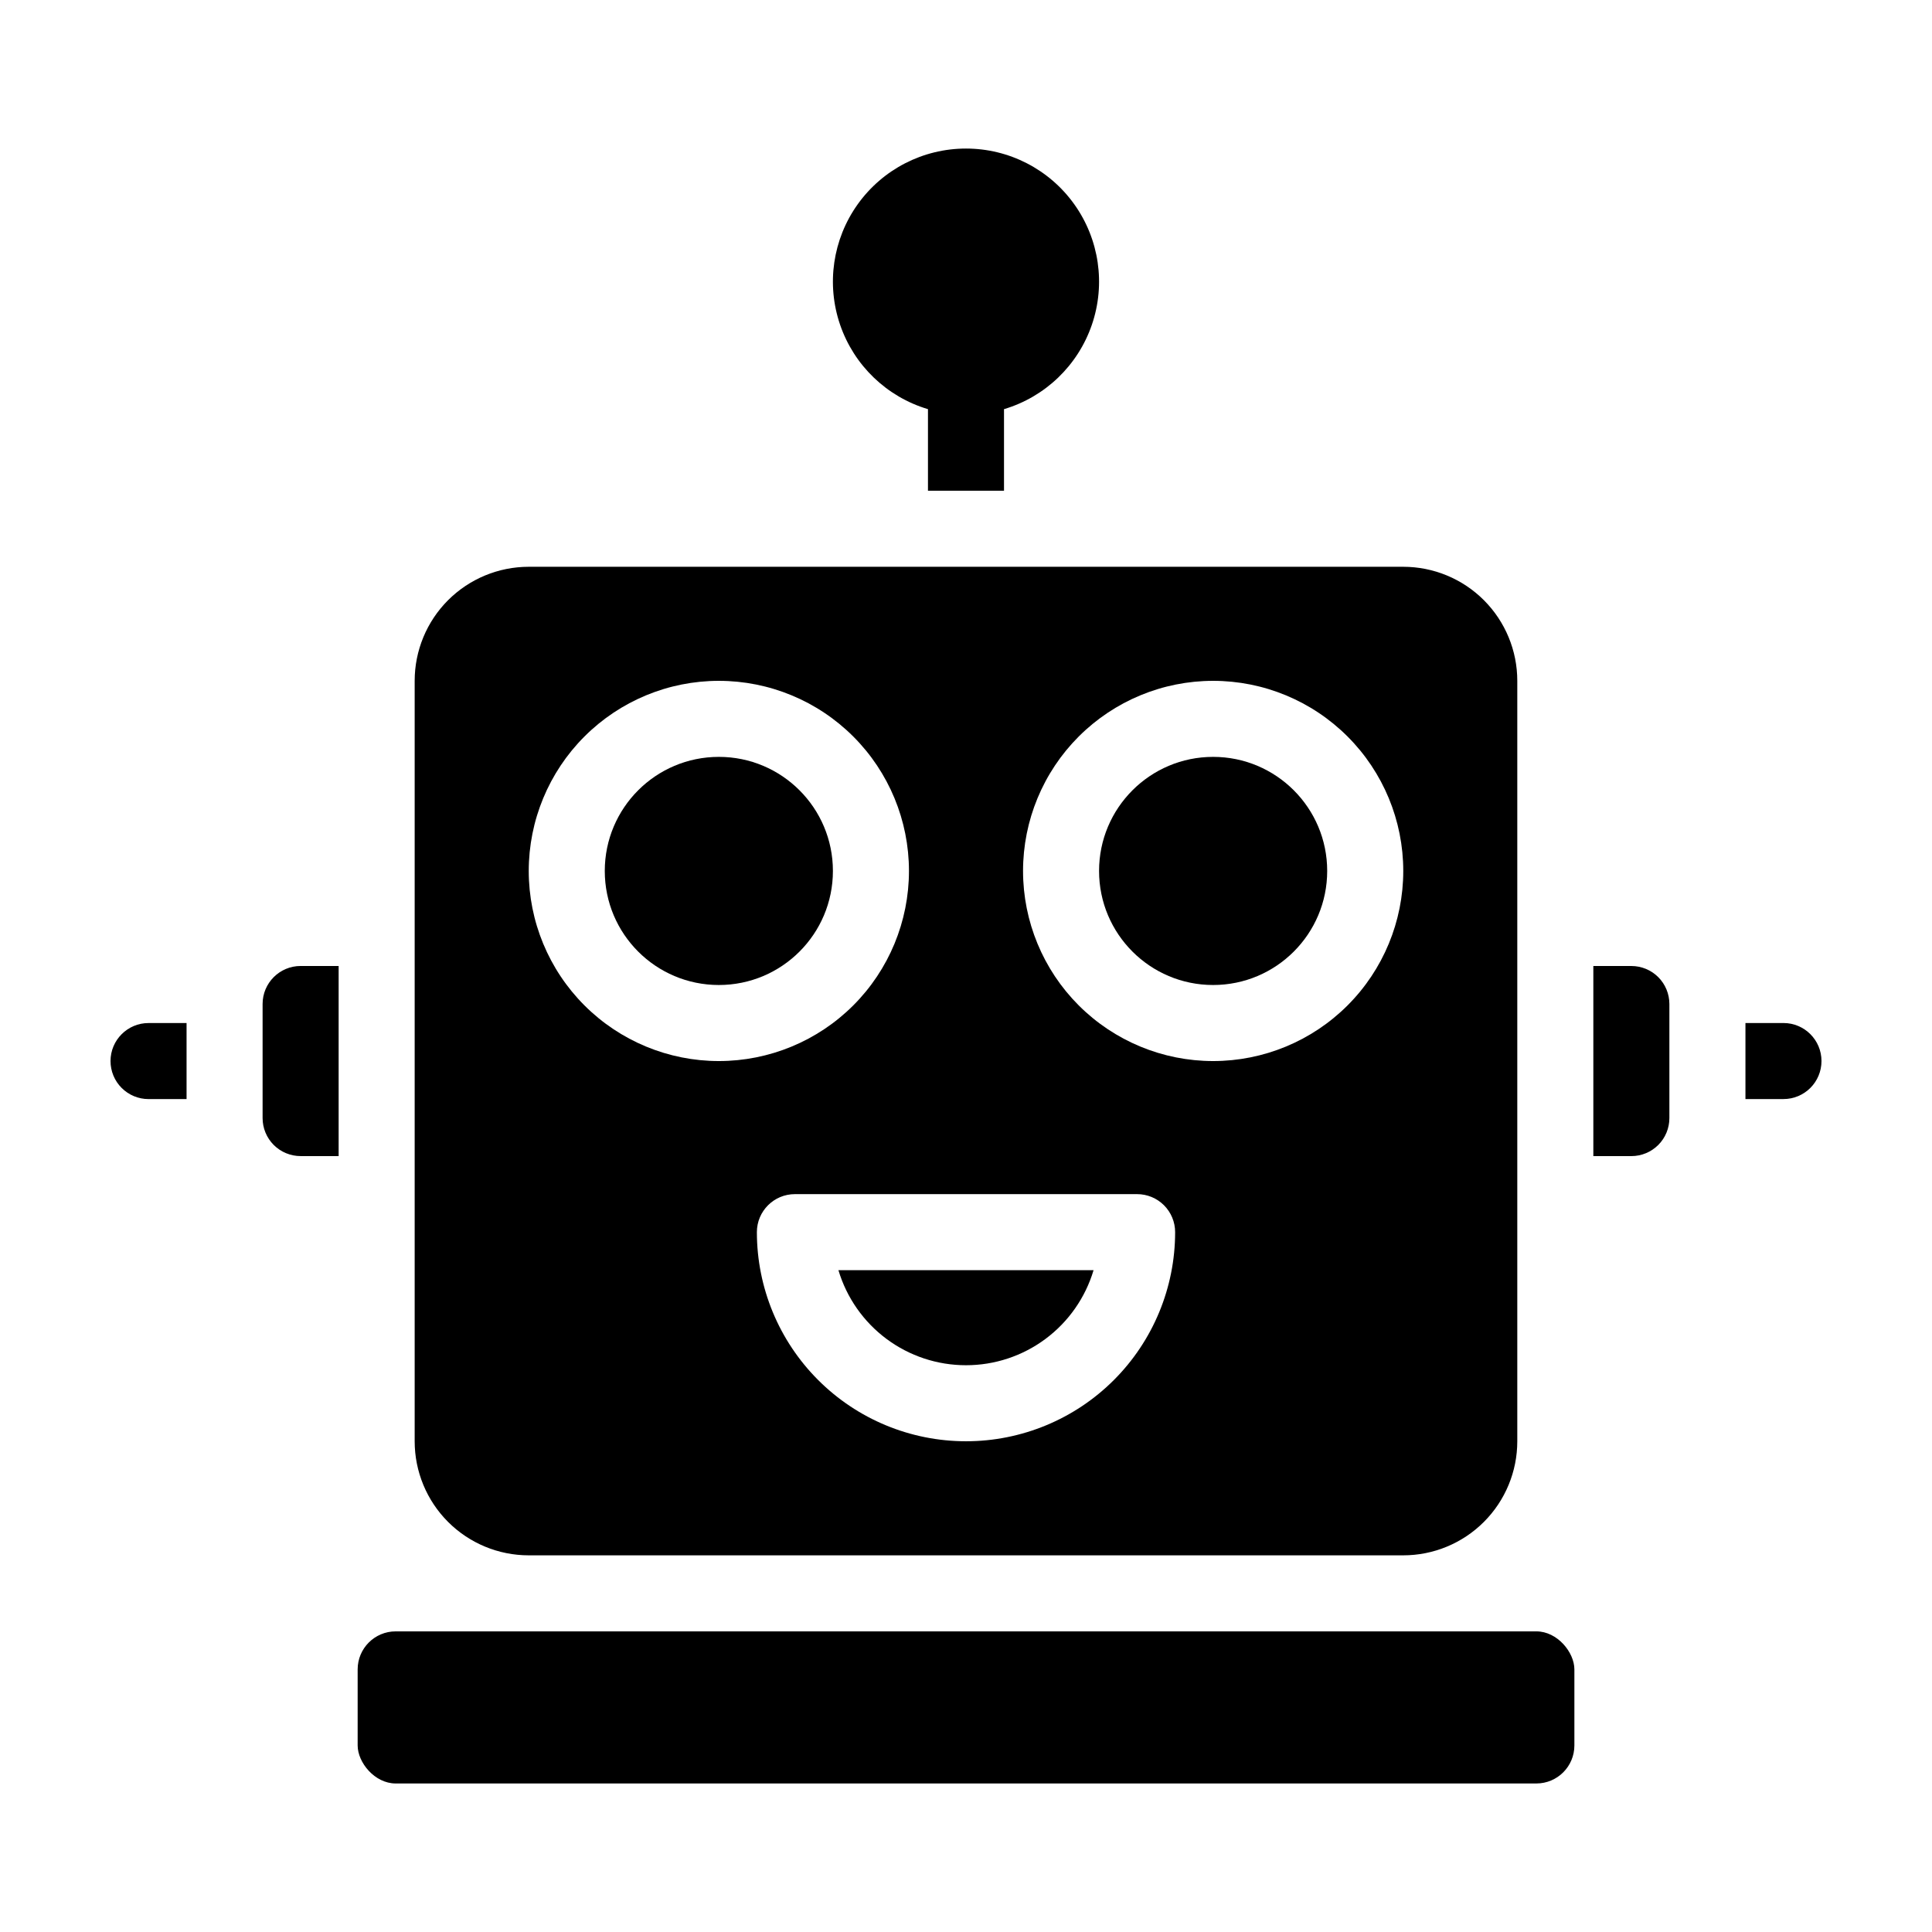
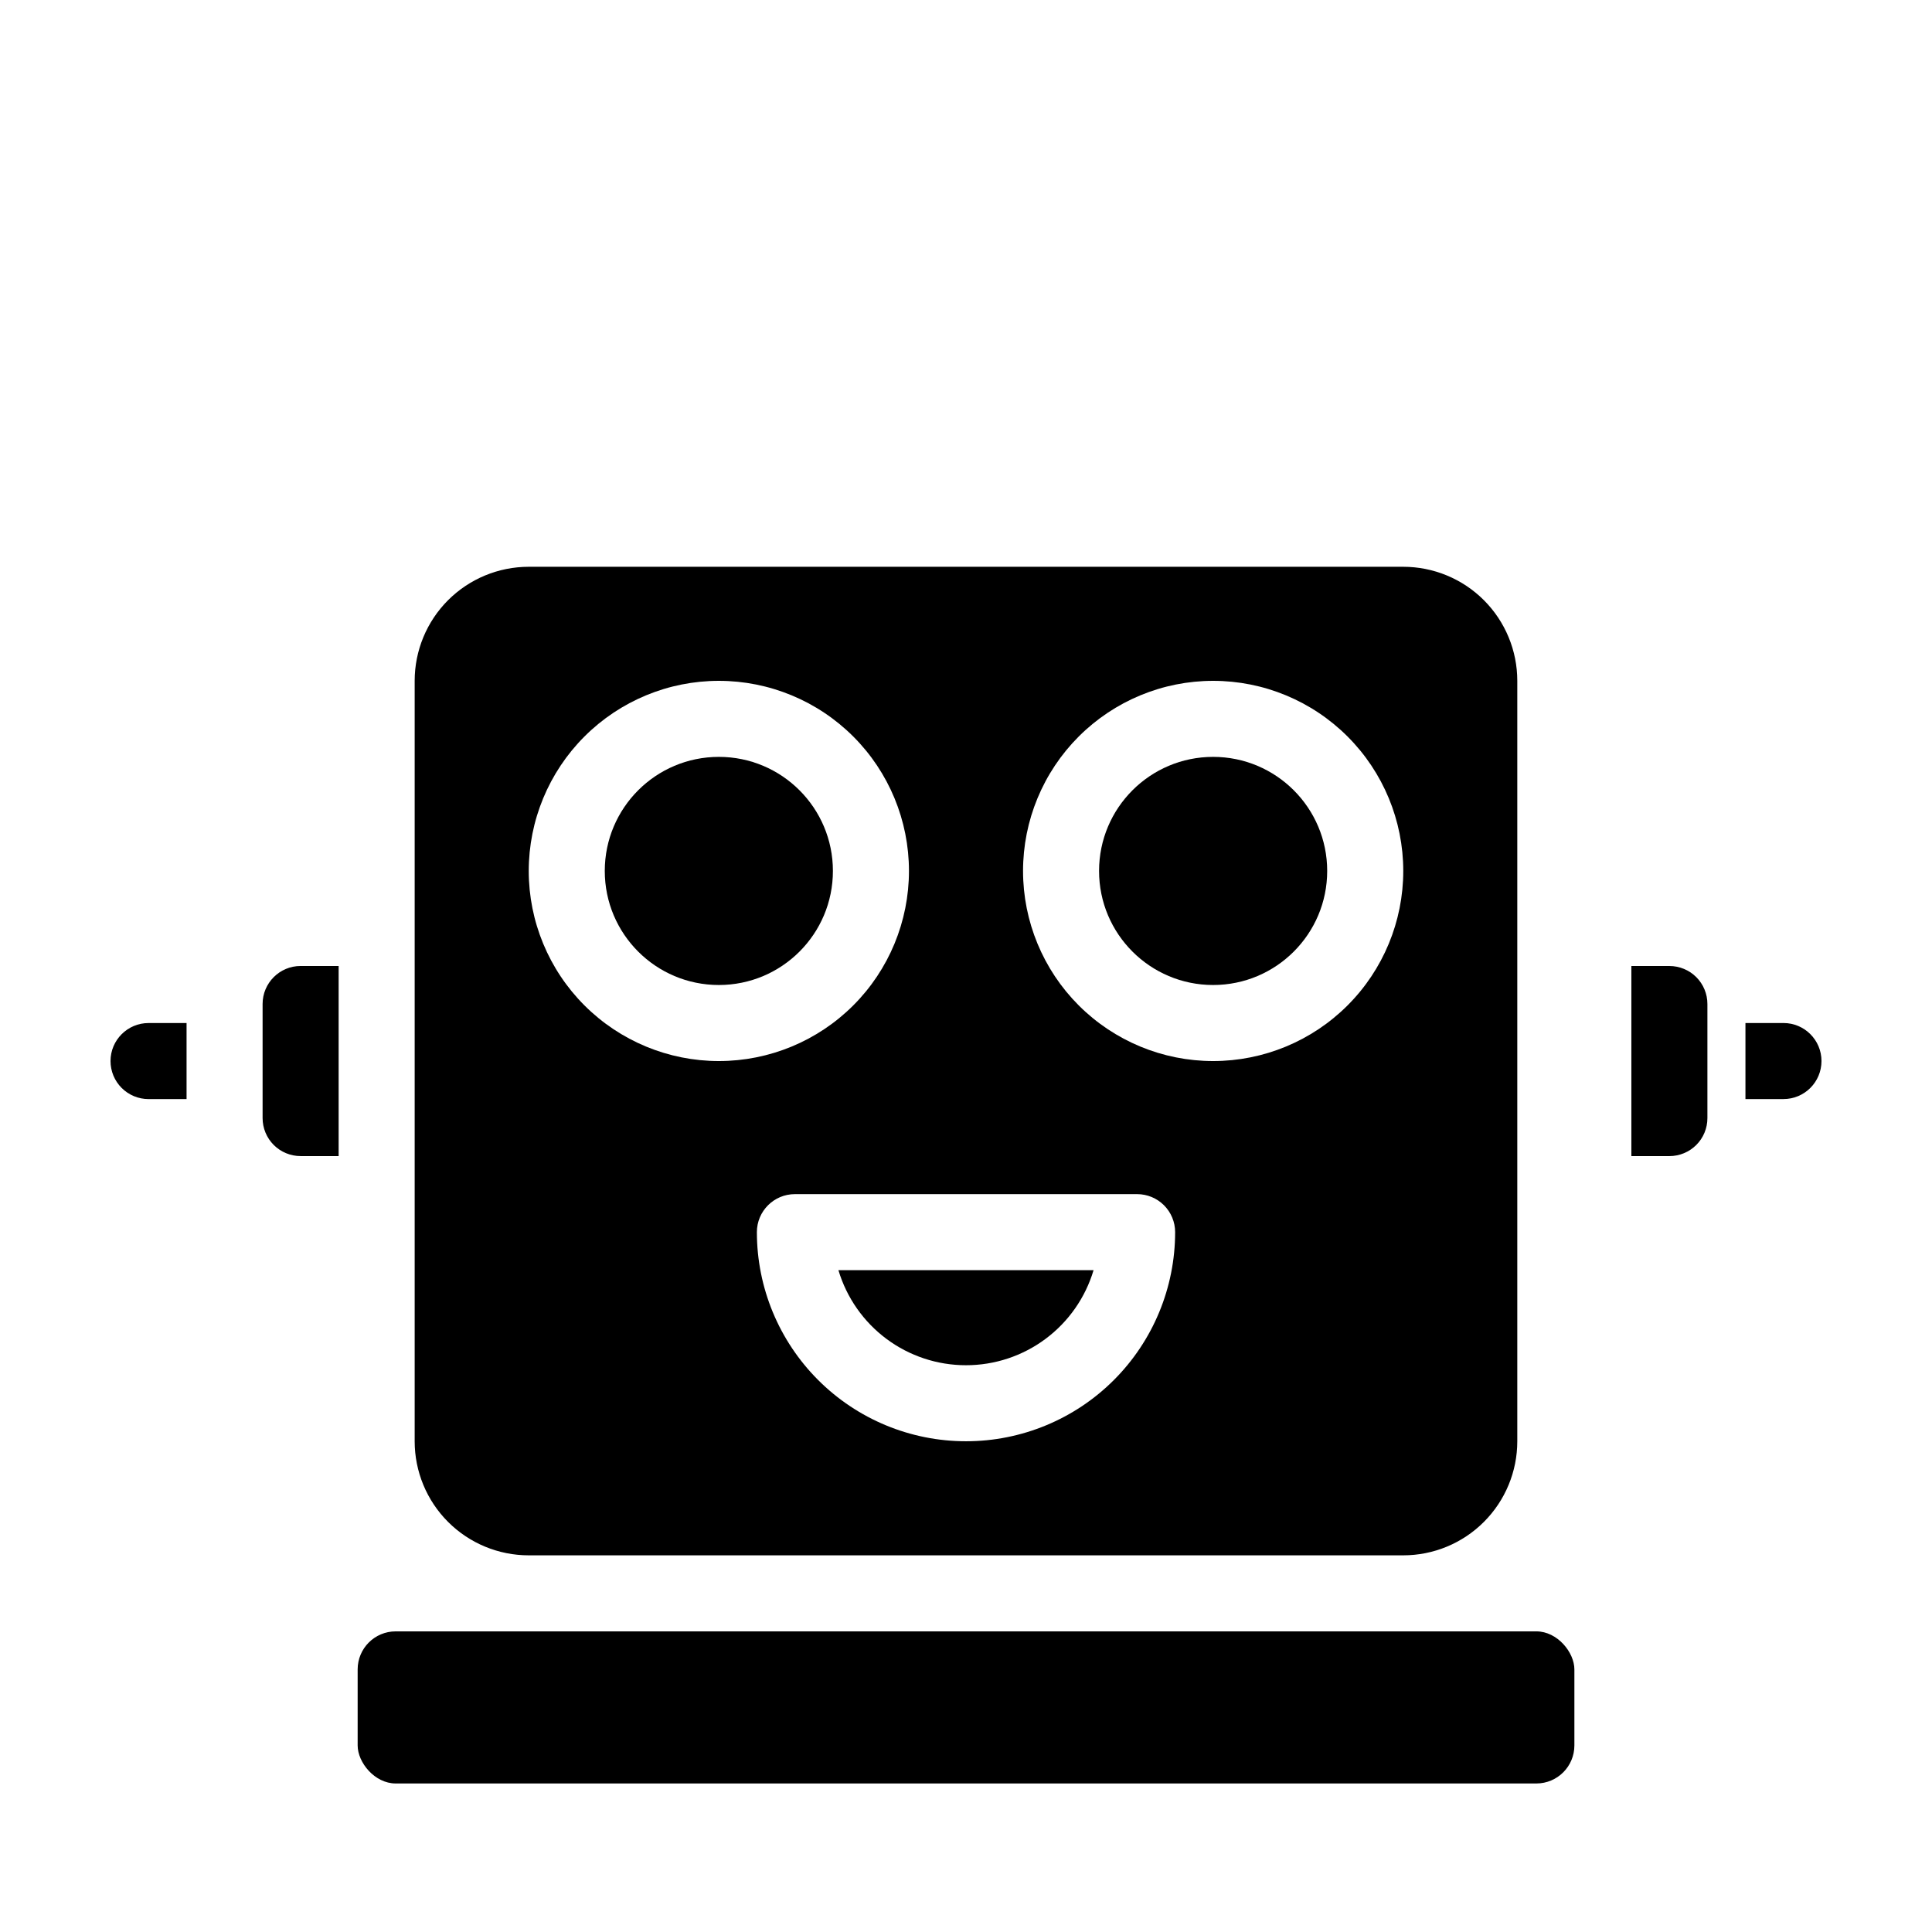
<svg xmlns="http://www.w3.org/2000/svg" fill="#000000" width="800px" height="800px" version="1.1" viewBox="144 144 512 512">
  <g>
    <path d="m173.29 425.19c0 2.676 1.062 5.238 2.949 7.125 1.891 1.891 4.453 2.953 7.125 2.953h10.078v-20.152h-10.078c-5.562 0-10.074 4.512-10.074 10.074z" />
    <path d="m616.64 415.11h-10.078v20.152h10.078c5.566 0 10.074-4.512 10.074-10.078 0-5.562-4.508-10.074-10.074-10.074z" />
-     <path d="m389.92 252.43v21.613h20.152v-21.613c10.914-3.254 19.586-11.582 23.281-22.355 3.699-10.773 1.961-22.668-4.656-31.938-6.621-9.27-17.309-14.77-28.699-14.77s-22.082 5.5-28.699 14.77c-6.621 9.27-8.355 21.164-4.66 31.938s12.367 19.102 23.281 22.355z" />
    <path d="m284.12 556.18h231.75c8.016 0 15.707-3.184 21.375-8.855 5.668-5.668 8.852-13.355 8.852-21.375v-201.52c0-8.016-3.184-15.703-8.852-21.375-5.668-5.668-13.359-8.852-21.375-8.852h-231.75c-8.016 0-15.703 3.184-21.375 8.852-5.668 5.672-8.852 13.359-8.852 21.375v201.52c0 8.02 3.184 15.707 8.852 21.375 5.672 5.672 13.359 8.855 21.375 8.855zm115.88-30.23h0.004c-14.699 0-28.797-5.836-39.188-16.23-10.395-10.395-16.234-24.488-16.234-39.188 0-5.562 4.512-10.074 10.078-10.074h90.684c2.676 0 5.238 1.059 7.125 2.949 1.891 1.891 2.953 4.453 2.953 7.125 0 14.699-5.84 28.793-16.23 39.188-10.395 10.395-24.492 16.23-39.188 16.23zm65.496-201.52c13.363 0 26.18 5.309 35.625 14.758 9.449 9.449 14.758 22.262 14.758 35.625 0 13.359-5.309 26.176-14.758 35.625-9.445 9.449-22.262 14.754-35.625 14.754-13.359 0-26.176-5.305-35.625-14.754-9.445-9.449-14.754-22.266-14.754-35.625 0-13.363 5.309-26.176 14.754-35.625 9.449-9.449 22.266-14.758 35.625-14.758zm-130.99 0c13.359 0 26.176 5.309 35.625 14.758 9.449 9.449 14.754 22.262 14.754 35.625 0 13.359-5.305 26.176-14.754 35.625-9.449 9.449-22.266 14.754-35.625 14.754-13.363 0-26.176-5.305-35.625-14.754-9.449-9.449-14.758-22.266-14.758-35.625 0-13.363 5.309-26.176 14.758-35.625 9.449-9.449 22.262-14.758 35.625-14.758z" />
    <path d="m213.59 410.07v30.23c0 2.672 1.062 5.234 2.949 7.125 1.891 1.887 4.453 2.949 7.125 2.949h10.078v-50.379h-10.078c-5.562 0-10.074 4.512-10.074 10.074z" />
-     <path d="m576.33 400h-10.078v50.379h10.078c2.672 0 5.234-1.062 7.125-2.949 1.891-1.891 2.949-4.453 2.949-7.125v-30.23c0-2.672-1.059-5.234-2.949-7.125s-4.453-2.949-7.125-2.949z" />
+     <path d="m576.33 400v50.379h10.078c2.672 0 5.234-1.062 7.125-2.949 1.891-1.891 2.949-4.453 2.949-7.125v-30.23c0-2.672-1.059-5.234-2.949-7.125s-4.453-2.949-7.125-2.949z" />
    <path d="m364.73 374.81c0 16.695-13.531 30.227-30.227 30.227-16.695 0-30.23-13.531-30.23-30.227 0-16.695 13.535-30.23 30.23-30.23 16.695 0 30.227 13.535 30.227 30.23" />
    <path d="m495.72 374.81c0 16.695-13.535 30.227-30.23 30.227-16.691 0-30.227-13.531-30.227-30.227 0-16.695 13.535-30.23 30.227-30.23 16.695 0 30.23 13.535 30.23 30.23" />
    <path d="m400 505.8c7.594 0.004 14.988-2.445 21.078-6.984 6.094-4.539 10.555-10.926 12.727-18.203h-67.613c2.172 7.277 6.633 13.664 12.727 18.203 6.09 4.539 13.484 6.988 21.082 6.984z" />
    <path d="m248.86 576.33h302.29c5.566 0 10.078 5.566 10.078 10.078v20.152c0 5.566-4.512 10.078-10.078 10.078h-302.29c-5.566 0-10.078-5.566-10.078-10.078v-20.152c0-5.566 4.512-10.078 10.078-10.078z" />
  </g>
</svg>